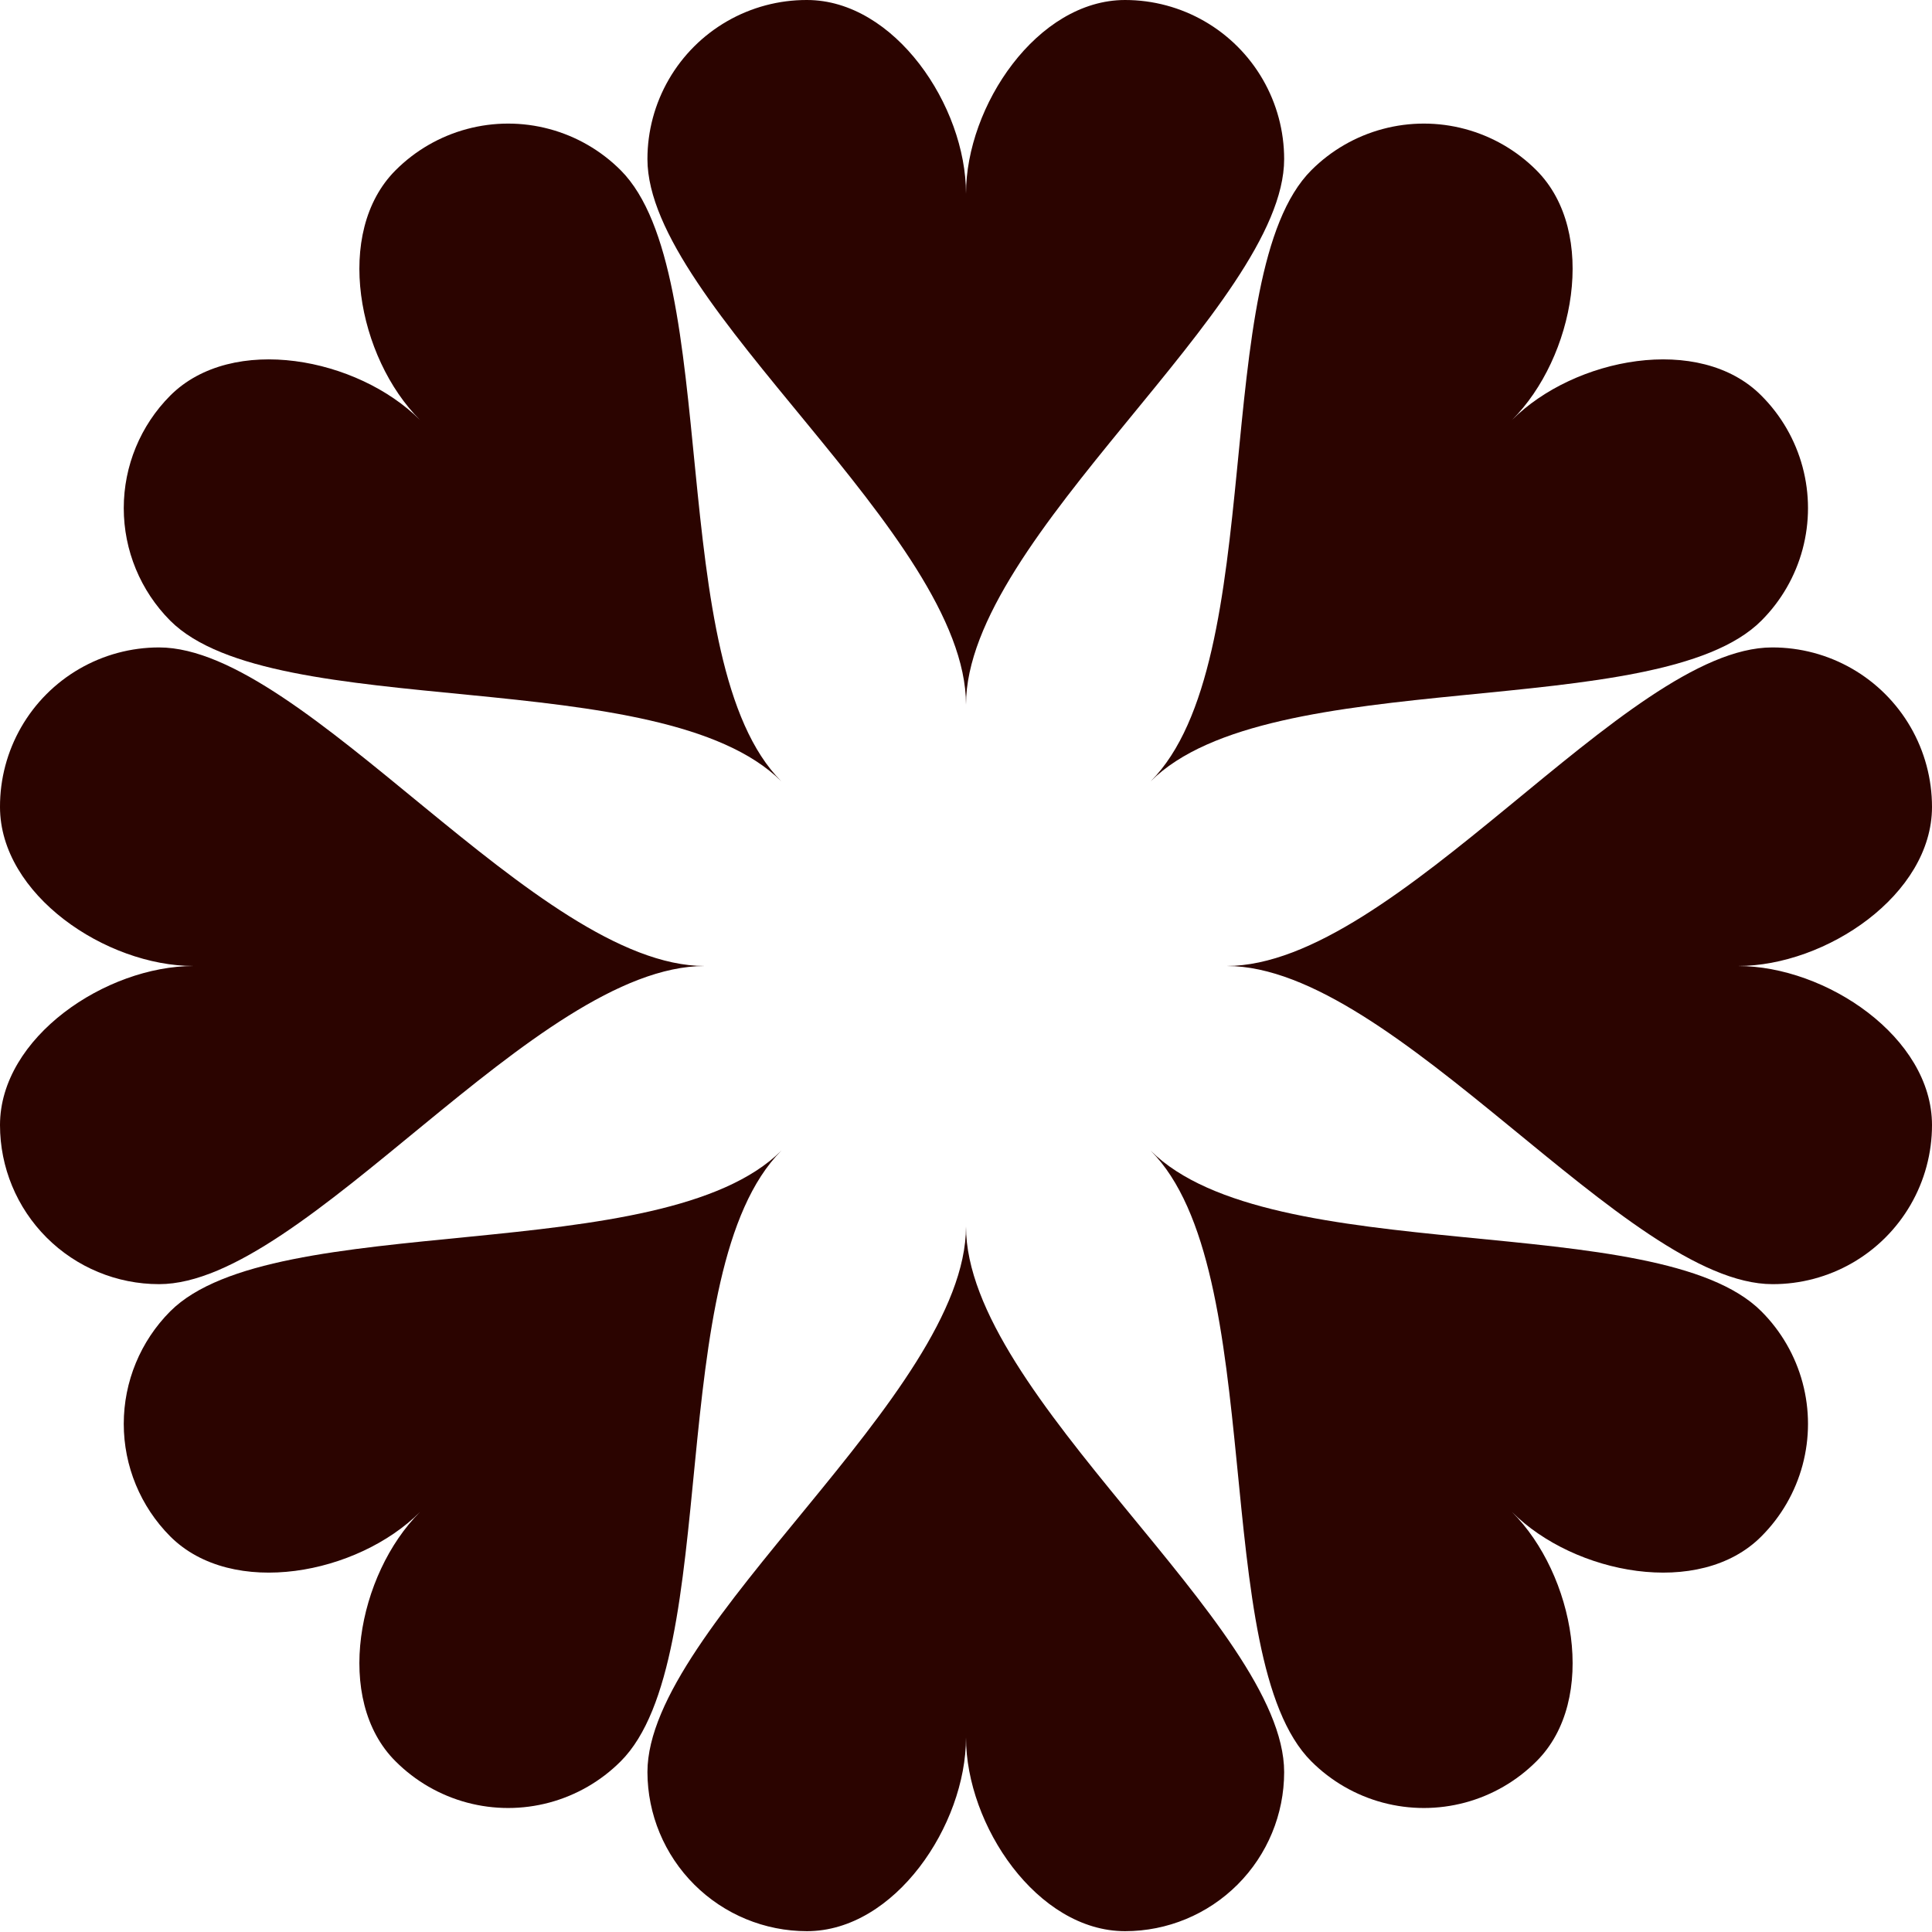
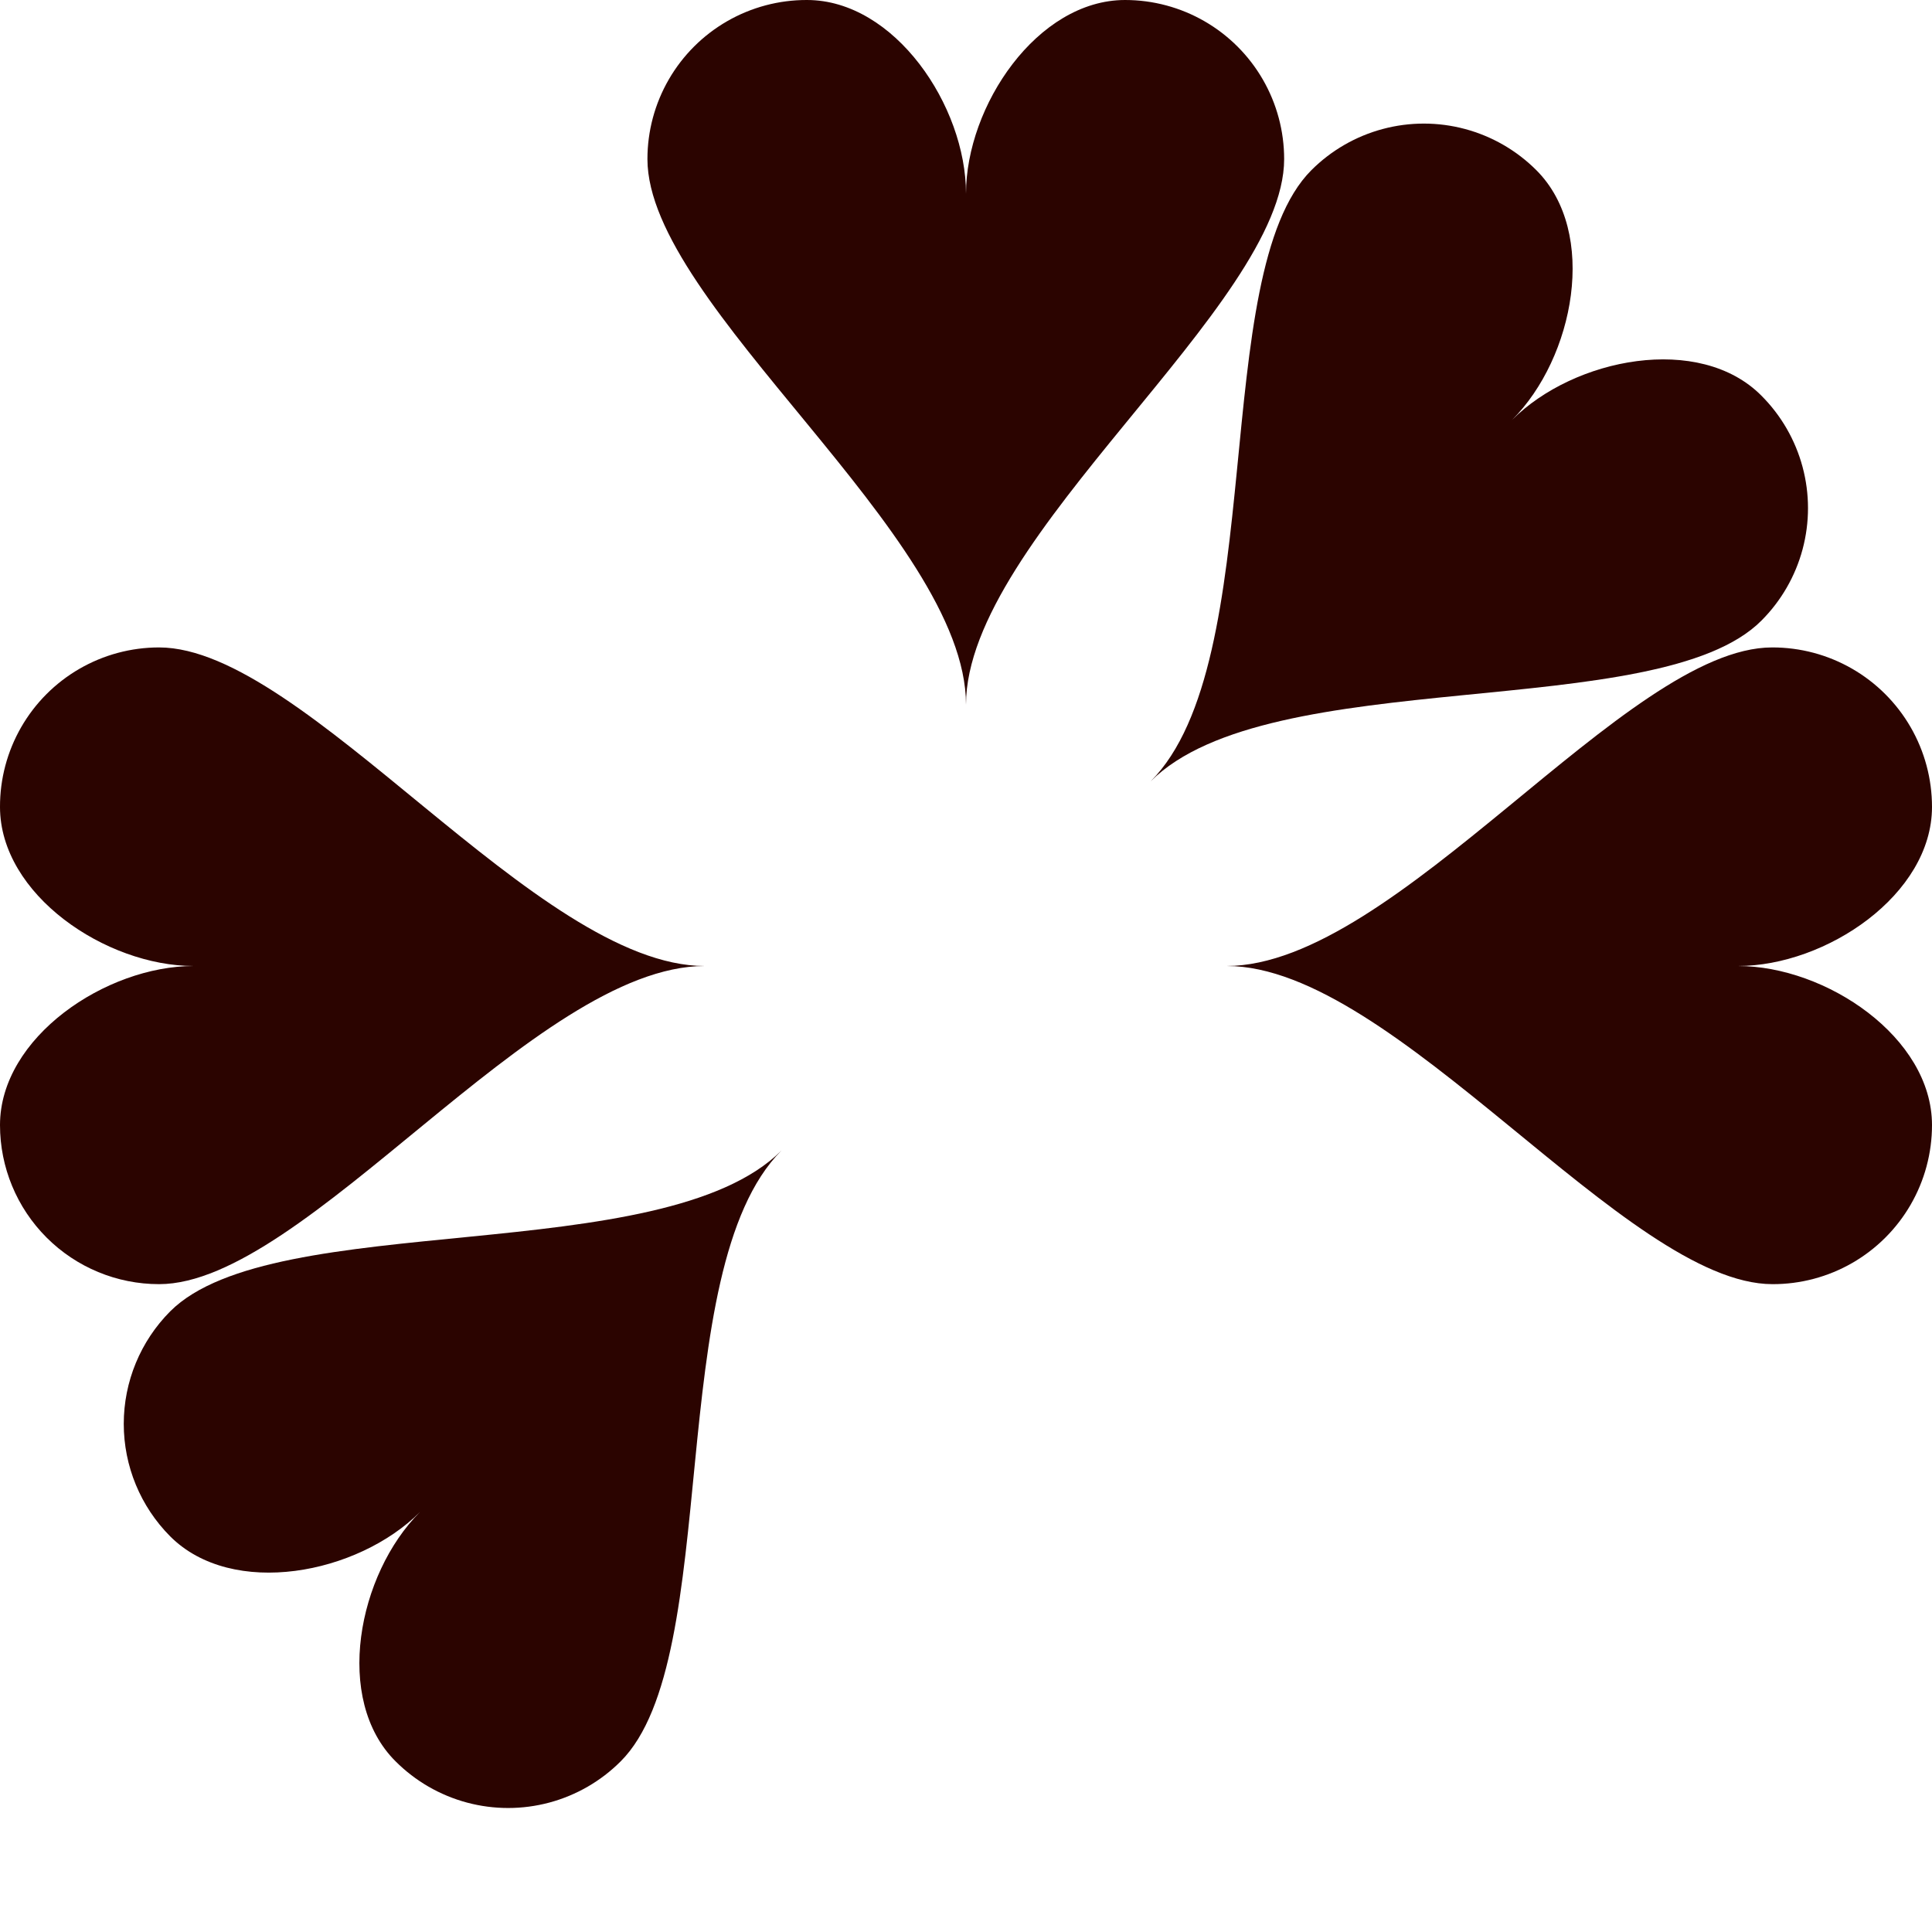
<svg xmlns="http://www.w3.org/2000/svg" id="Layer_1" data-name="Layer 1" viewBox="0 0 46.88 46.88" width="47" height="47">
  <defs>
    <style>.cls-1{fill:none;}.cls-2{clip-path:url(#clip-path);}.cls-3{fill:#2b0400;}.cls-4{clip-path:url(#clip-path-2);}.cls-5{clip-path:url(#clip-path-3);}.cls-6{clip-path:url(#clip-path-4);}.cls-7{clip-path:url(#clip-path-5);}.cls-8{clip-path:url(#clip-path-6);}.cls-9{clip-path:url(#clip-path-7);}.cls-10{clip-path:url(#clip-path-8);}.cls-11{clip-path:url(#clip-path-9);}.cls-12{clip-path:url(#clip-path-10);}</style>
    <clipPath id="clip-path">
      <path class="cls-1" d="M23.44,4.7c0-2.13-1.73-4.7-3.86-4.7a3.86,3.86,0,0,0-3.87,3.86c0,3.55,7.73,9.13,7.73,13.24,0-4.07,7.72-9.69,7.72-13.24A3.86,3.86,0,0,0,27.3,0c-2.13,0-3.86,2.57-3.86,4.7" />
    </clipPath>
    <clipPath id="clip-path-2">
      <path class="cls-1" d="M9.6,4.13c-1.51,1.51-.92,4.55.59,6.06C8.68,8.68,5.64,8.09,4.13,9.6a3.87,3.87,0,0,0,0,5.46c2.51,2.51,11.92,1,14.83,3.9-2.88-2.88-1.39-12.32-3.9-14.83a3.86,3.86,0,0,0-5.46,0" />
    </clipPath>
    <clipPath id="clip-path-3">
      <path class="cls-1" d="M0,19.58c0,2.13,2.57,3.86,4.7,3.86C2.57,23.44,0,25.17,0,27.3a3.86,3.86,0,0,0,3.86,3.86c3.55,0,9.13-7.72,13.24-7.72-4.07,0-9.69-7.73-13.24-7.73A3.86,3.86,0,0,0,0,19.58" />
    </clipPath>
    <clipPath id="clip-path-4">
      <path class="cls-1" d="M4.13,31.82a3.87,3.87,0,0,0,0,5.46c1.51,1.51,4.55.92,6.06-.59-1.51,1.51-2.1,4.55-.59,6.05a3.86,3.86,0,0,0,5.46,0c2.51-2.5,1-11.91,3.9-14.82-2.89,2.88-12.32,1.39-14.83,3.9" />
    </clipPath>
    <clipPath id="clip-path-5">
-       <path class="cls-1" d="M15.71,43a3.87,3.87,0,0,0,3.87,3.86c2.13,0,3.86-2.57,3.86-4.7,0,2.13,1.73,4.7,3.86,4.7A3.86,3.86,0,0,0,31.16,43c0-3.55-7.72-9.13-7.72-13.24,0,4.07-7.73,9.69-7.73,13.24" />
-     </clipPath>
+       </clipPath>
    <clipPath id="clip-path-6">
      <path class="cls-1" d="M31.82,42.74a3.86,3.86,0,0,0,5.46,0c1.51-1.5.92-4.54-.59-6.05,1.51,1.51,4.55,2.1,6.05.59a3.86,3.86,0,0,0,0-5.46c-2.5-2.51-11.91-1-14.82-3.9,2.88,2.88,1.39,12.32,3.9,14.82" />
    </clipPath>
    <clipPath id="clip-path-7">
      <rect class="cls-1" x="29.78" y="15.71" width="17.1" height="15.45" />
    </clipPath>
    <clipPath id="clip-path-8">
      <rect class="cls-1" x="29" y="15" width="18" height="17" />
    </clipPath>
    <clipPath id="clip-path-9">
      <path class="cls-1" d="M29.77,23.44c4.08,0,9.7,7.72,13.24,7.72a3.86,3.86,0,0,0,3.87-3.86c0-2.13-2.57-3.86-4.71-3.86,2.14,0,4.71-1.73,4.71-3.86A3.87,3.87,0,0,0,43,15.71c-3.54,0-9.12,7.73-13.24,7.73" />
    </clipPath>
    <clipPath id="clip-path-10">
      <path class="cls-1" d="M31.82,4.13c-2.51,2.51-1,11.92-3.9,14.83,2.88-2.88,12.32-1.39,14.82-3.9a3.86,3.86,0,0,0,0-5.46c-1.5-1.51-4.54-.92-6.05.59,1.51-1.51,2.1-4.55.59-6.06a3.86,3.86,0,0,0-5.46,0" />
    </clipPath>
  </defs>
  <title>Untitled-3</title>
  <g class="cls-2">
    <rect class="cls-3" x="10.71" y="-5" width="25.45" height="27.1" />
  </g>
  <g class="cls-4">
-     <rect class="cls-3" x="-2" y="-2" width="25.96" height="25.96" />
-   </g>
+     </g>
  <g class="cls-5">
    <rect class="cls-3" x="-5" y="10.71" width="27.1" height="25.45" />
  </g>
  <g class="cls-6">
    <rect class="cls-3" x="-2" y="22.92" width="25.96" height="25.96" />
  </g>
  <g class="cls-7">
    <rect class="cls-3" x="10.71" y="24.78" width="25.45" height="27.1" />
  </g>
  <g class="cls-8">
-     <rect class="cls-3" x="22.92" y="22.92" width="25.96" height="25.96" />
-   </g>
+     </g>
  <g class="cls-9">
    <g class="cls-10">
      <g class="cls-11">
        <rect class="cls-3" x="24.78" y="10.71" width="27.1" height="25.45" />
      </g>
    </g>
  </g>
  <g class="cls-12">
    <rect class="cls-3" x="22.92" y="-2" width="25.96" height="25.96" />
  </g>
</svg>